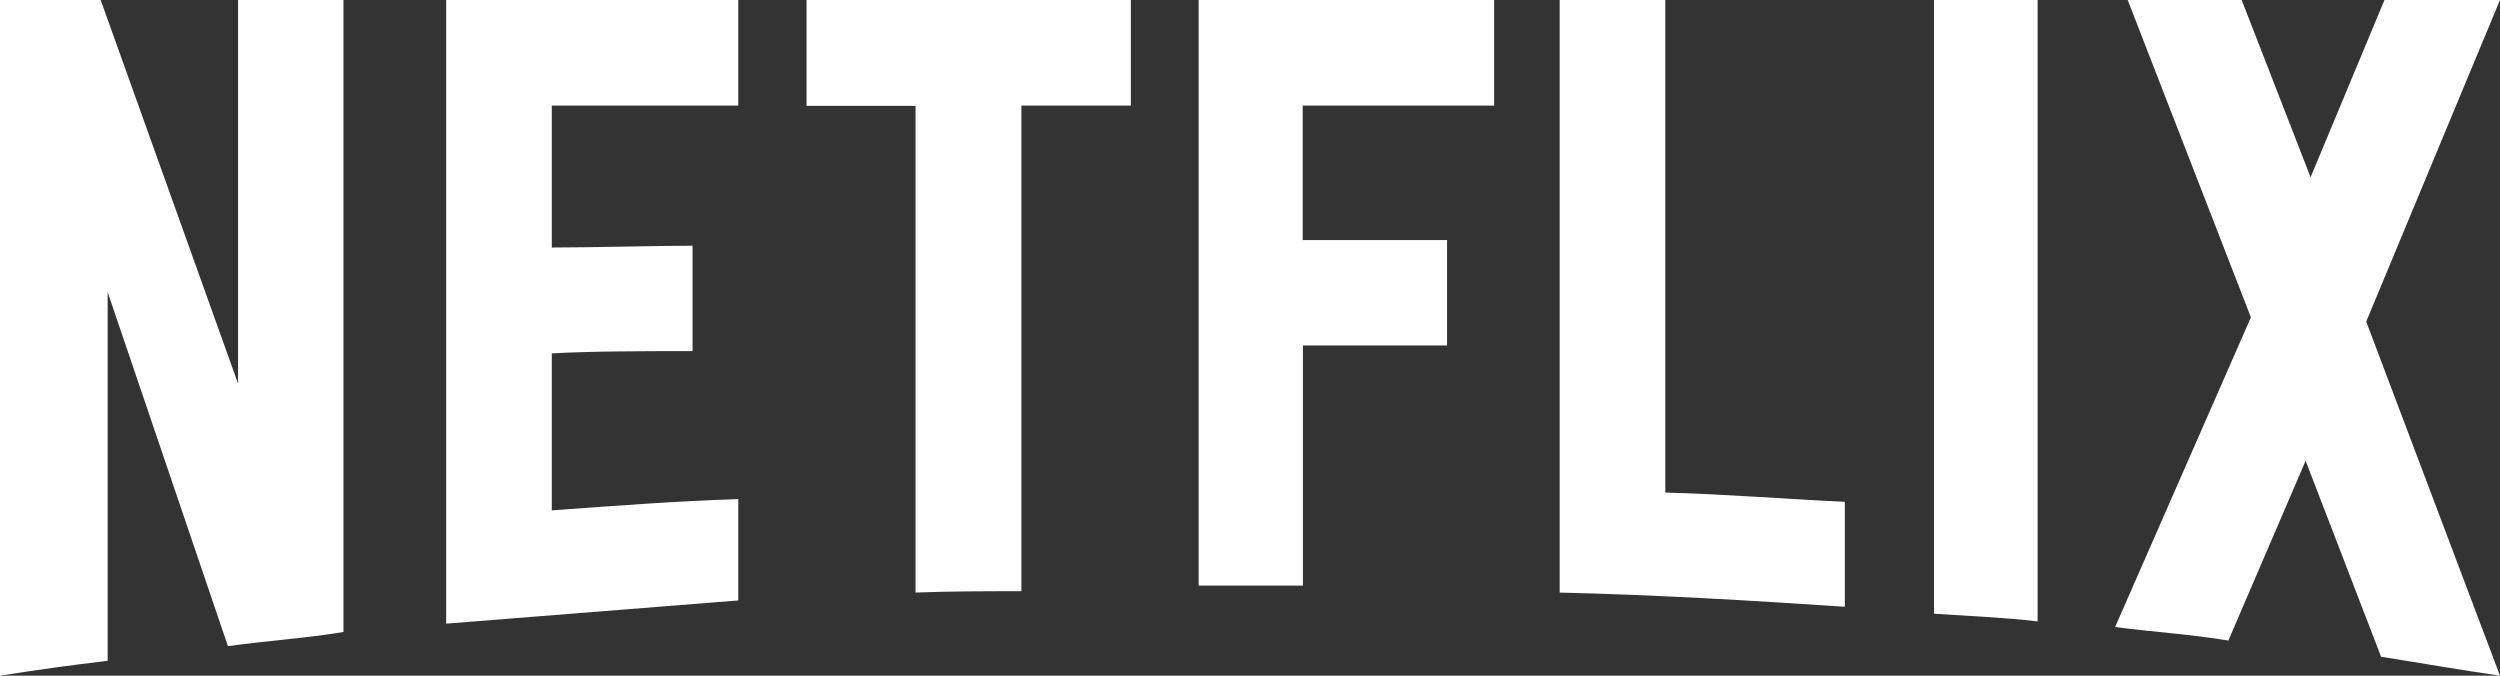
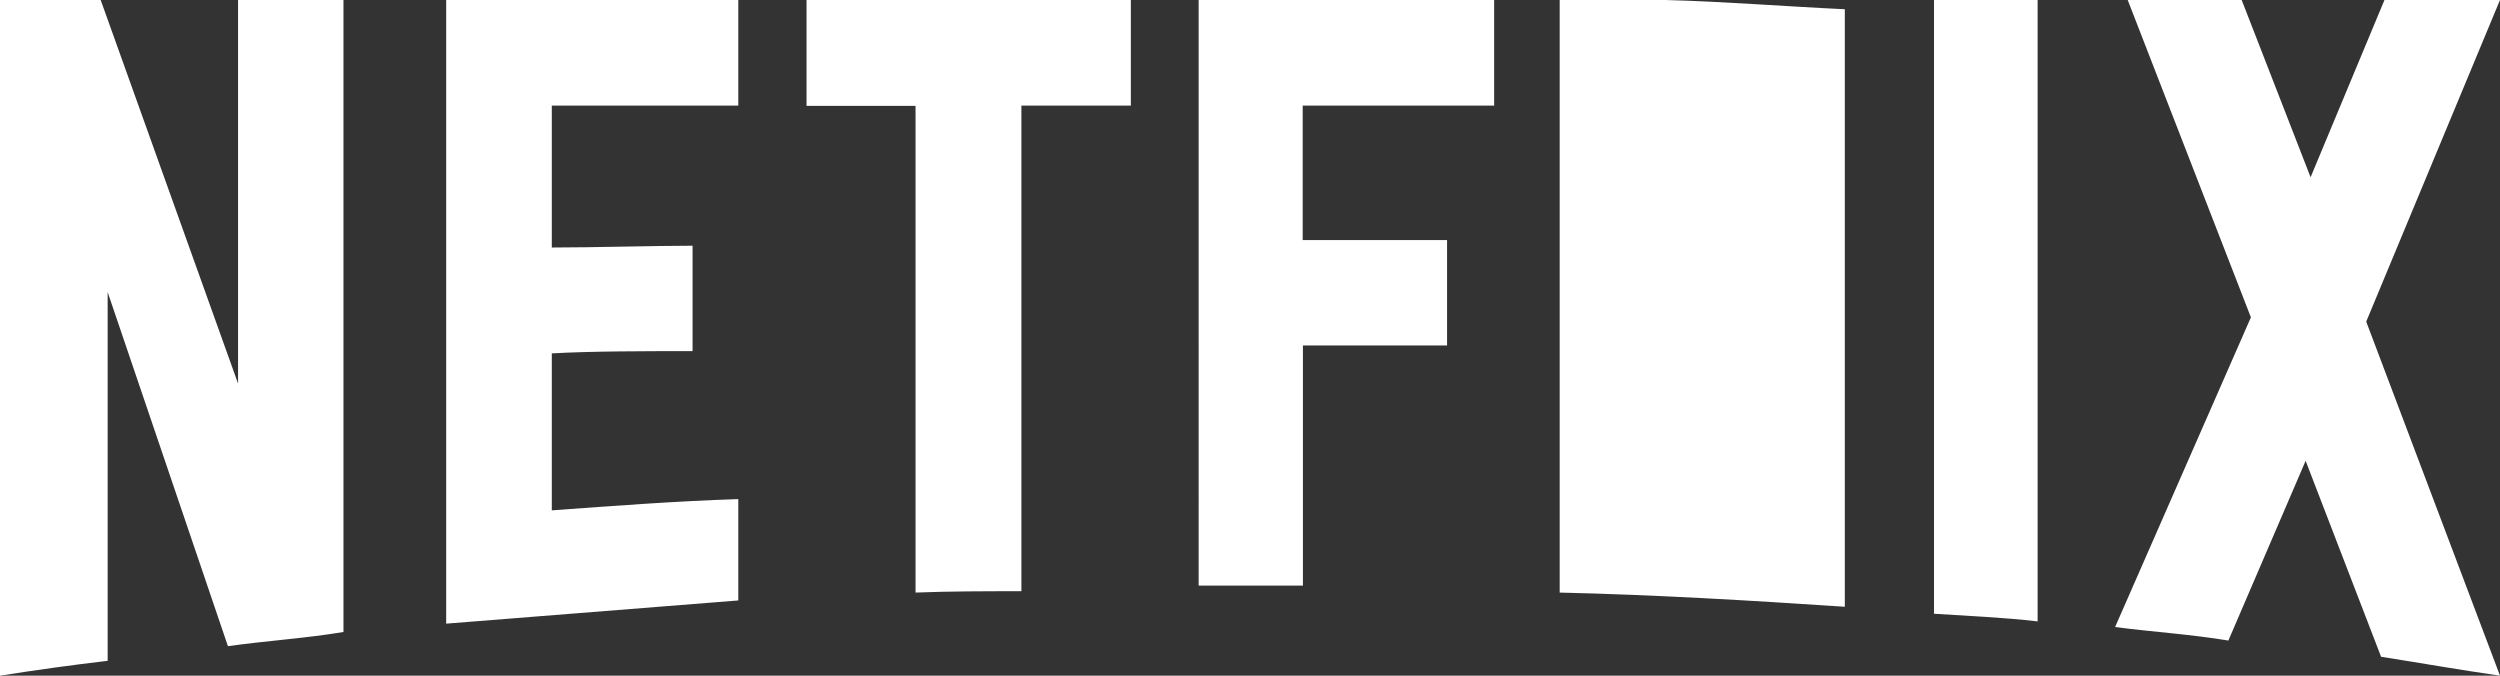
<svg xmlns="http://www.w3.org/2000/svg" width="111" height="30" viewBox="0 0 111 30">
  <rect x="0" y="0" width="111" height="30" fill="#333333" stroke="none" />
-   <path fill="#fff" d="M105.06 14.28 111 30c-1.75-.25-3.5-.56-5.28-.84l-3.35-8.7-3.43 7.98c-1.69-.28-3.35-.38-5.03-.6l6.03-13.75L94.47 0h5.06l3.06 7.87L105.87 0H111l-5.94 14.28ZM90.46 0h-4.59v27.25c1.5.1 3.07.16 4.6.34V0Zm-8.55 26.94c-4.2-.28-8.38-.53-12.66-.63V0h4.69v21.87c2.68.07 5.37.29 7.97.41v4.66ZM64.25 10.66v4.68h-6.4V26h-4.63V0h13.12v4.69h-8.5v5.97h6.41Zm-18.9-5.97v21.56c-1.57 0-3.16 0-4.7.06V4.7h-4.84V0h14.4v4.69h-4.87Zm-14.6 10.9c-2.06 0-4.5 0-6.25.1v6.97c2.75-.2 5.5-.41 8.28-.5v4.5l-12.97 1.03V0h12.97v4.69H24.5v6.3c1.81 0 4.6-.08 6.25-.08v4.68ZM4.78 12.97v16.37c-1.69.2-3.19.41-4.78.66V0h4.47l6.1 17.03V0h4.68v28.06c-1.66.28-3.34.38-5.13.63L4.78 12.97Z" />
+   <path fill="#fff" d="M105.06 14.28 111 30c-1.75-.25-3.5-.56-5.28-.84l-3.35-8.7-3.43 7.98c-1.69-.28-3.35-.38-5.03-.6l6.03-13.75L94.47 0h5.06l3.06 7.87L105.87 0H111l-5.94 14.28ZM90.46 0h-4.59v27.25c1.5.1 3.07.16 4.6.34V0Zm-8.55 26.94c-4.2-.28-8.38-.53-12.66-.63V0h4.69c2.68.07 5.37.29 7.97.41v4.66ZM64.25 10.66v4.68h-6.4V26h-4.63V0h13.12v4.69h-8.5v5.97h6.41Zm-18.9-5.97v21.56c-1.57 0-3.16 0-4.7.06V4.7h-4.84V0h14.4v4.69h-4.87Zm-14.6 10.9c-2.06 0-4.5 0-6.25.1v6.97c2.75-.2 5.5-.41 8.28-.5v4.5l-12.97 1.03V0h12.97v4.69H24.5v6.3c1.81 0 4.6-.08 6.25-.08v4.68ZM4.78 12.97v16.37c-1.69.2-3.19.41-4.78.66V0h4.47l6.1 17.03V0h4.68v28.06c-1.66.28-3.34.38-5.13.63L4.78 12.97Z" />
</svg>